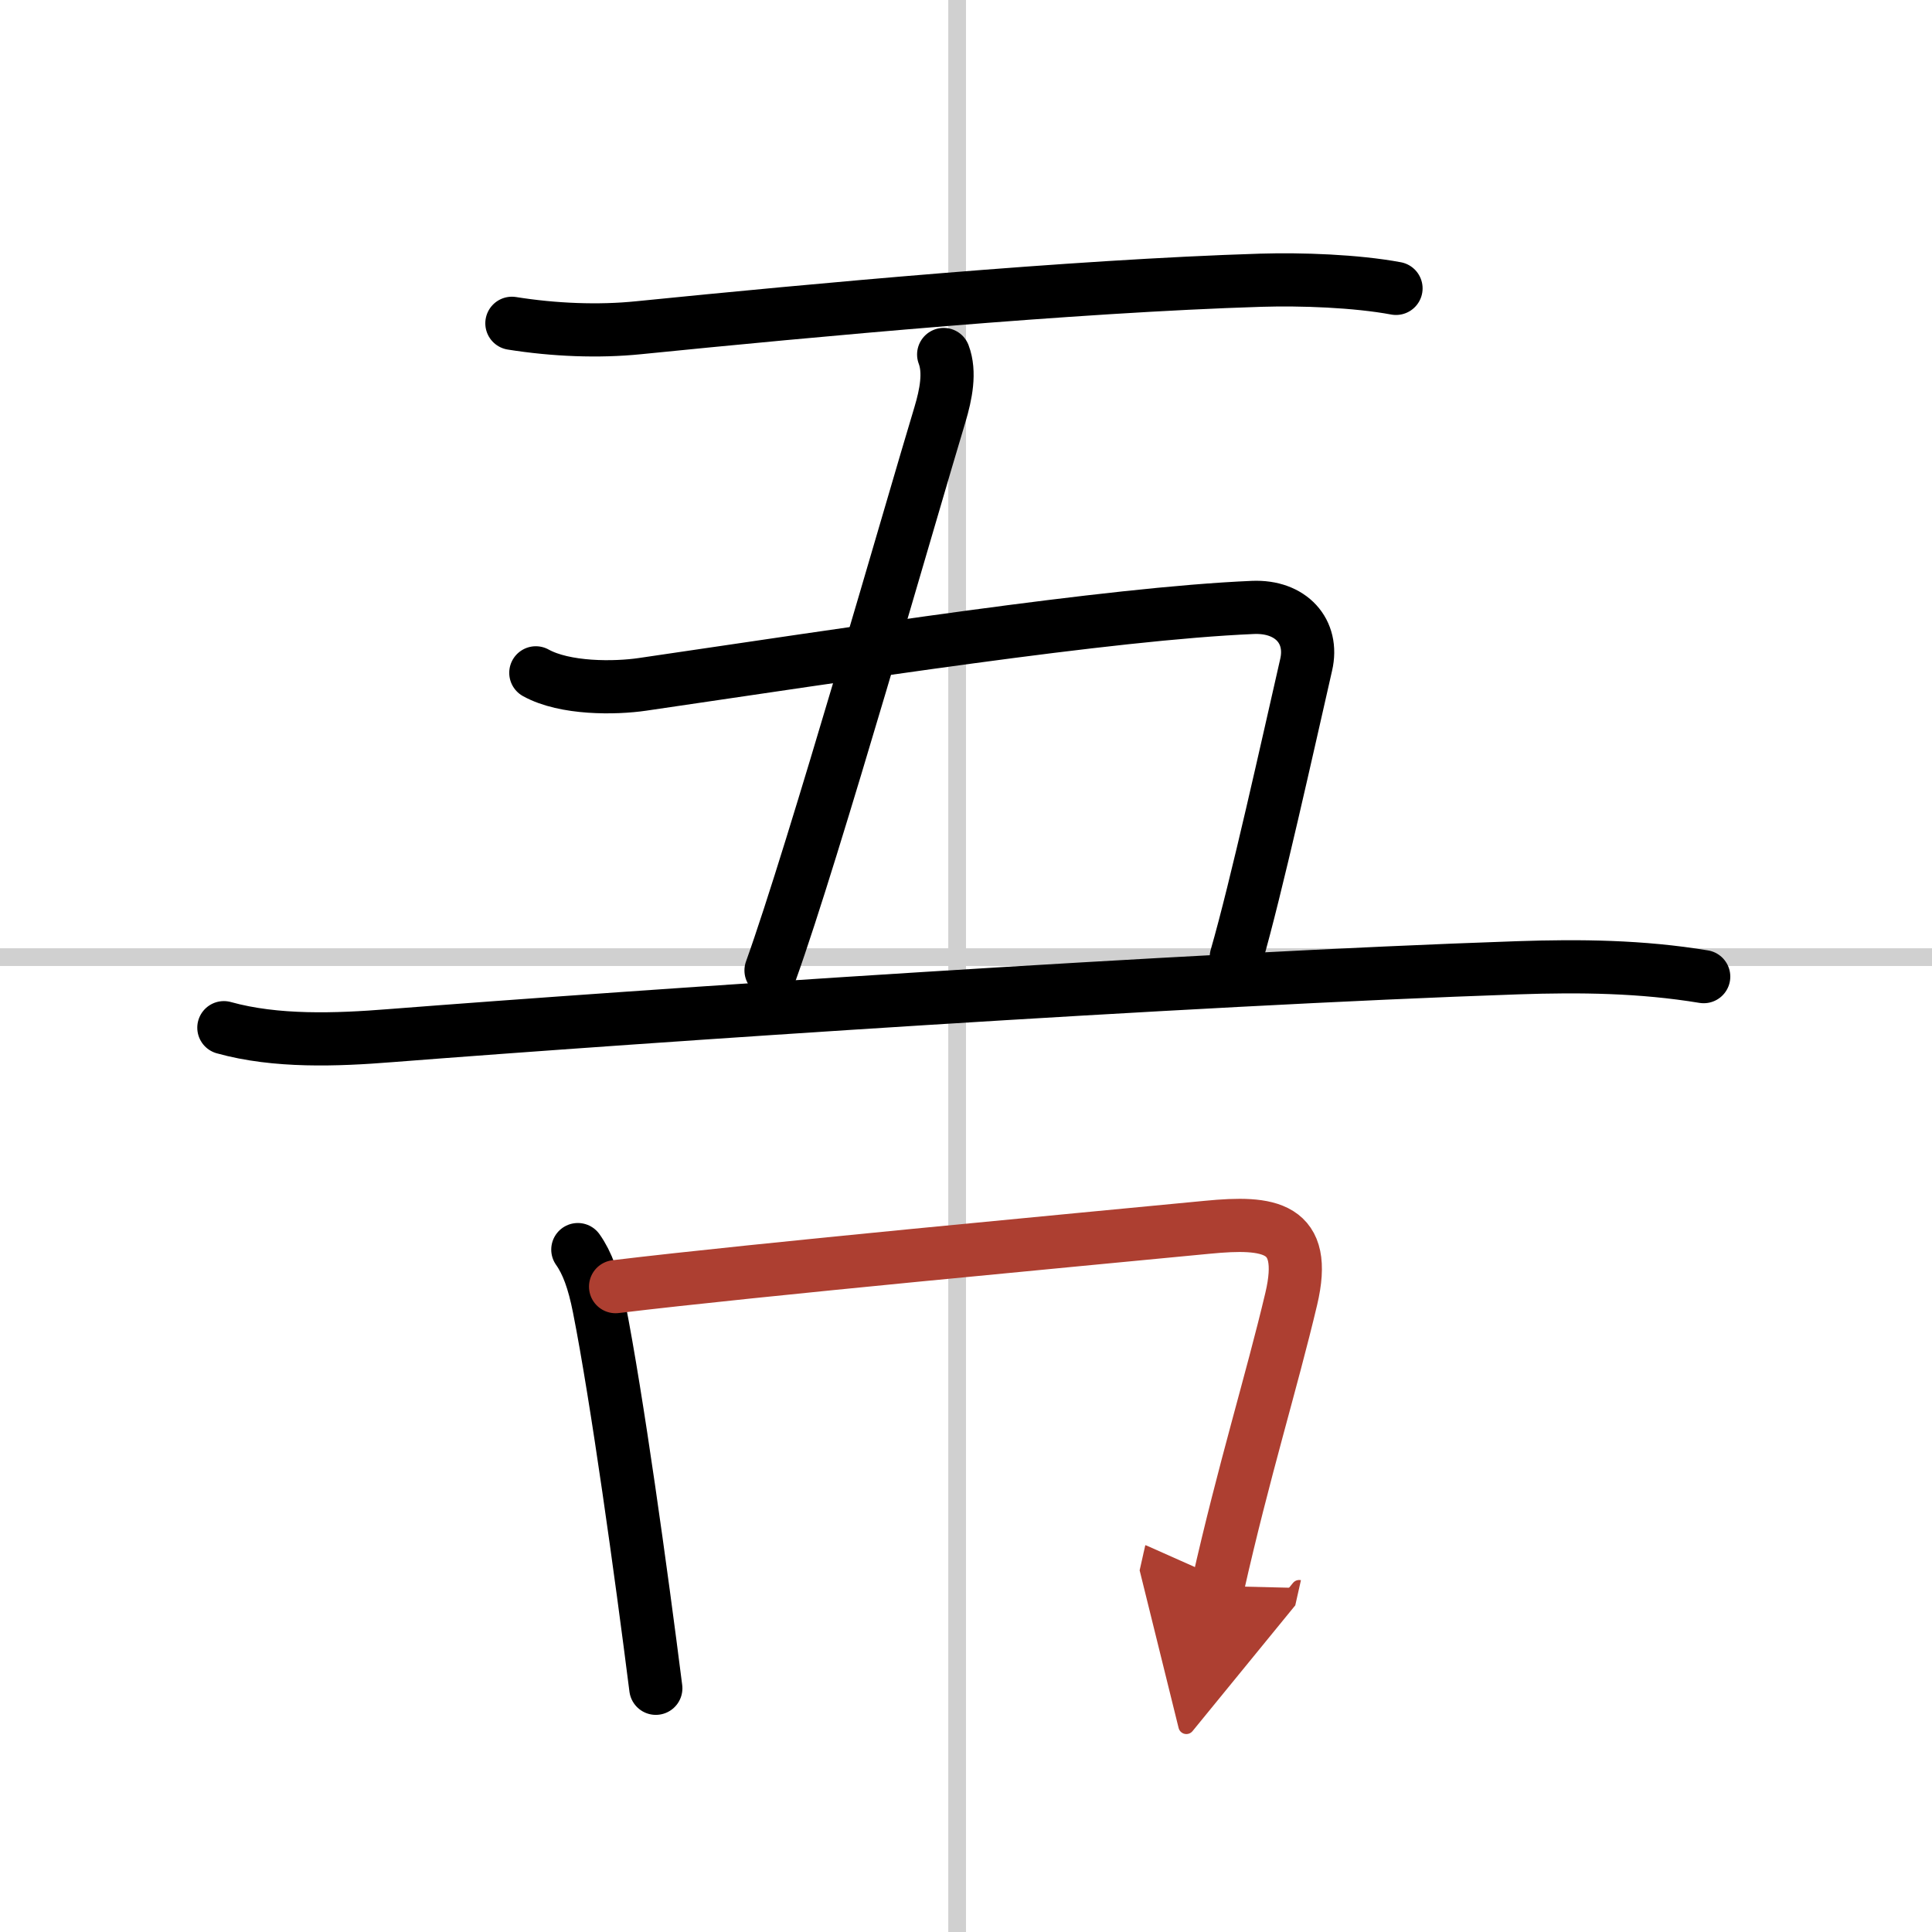
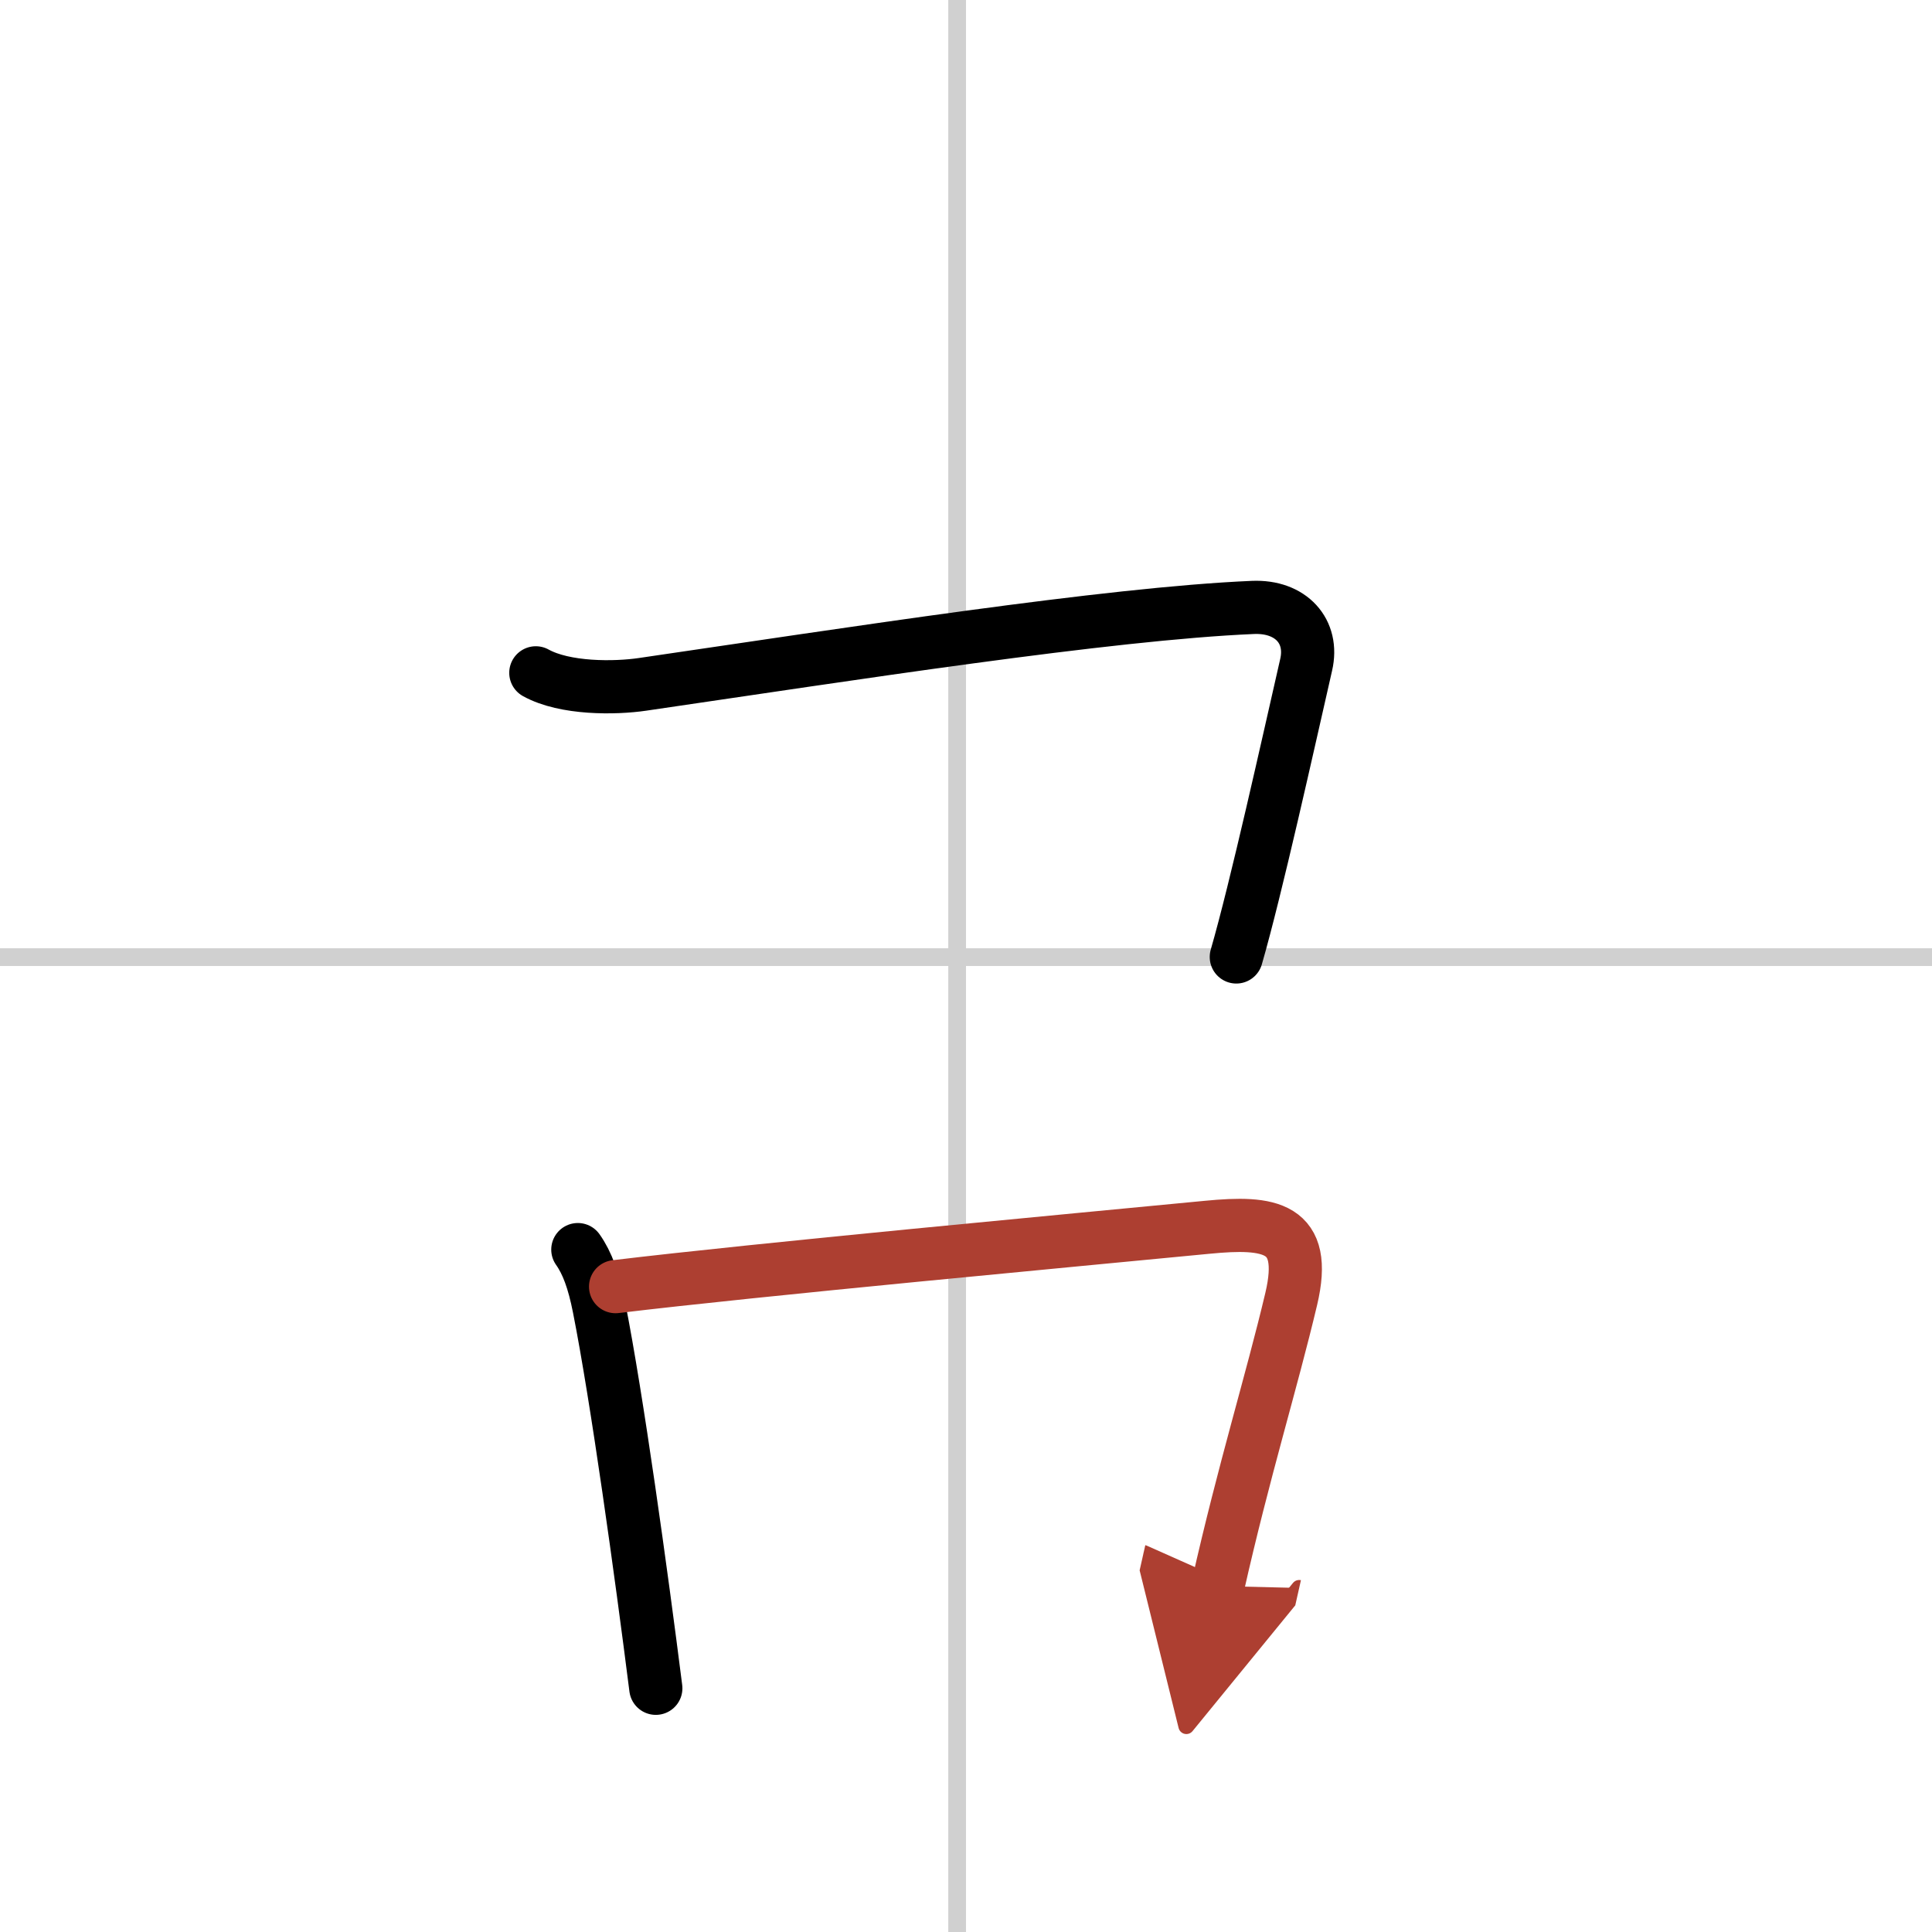
<svg xmlns="http://www.w3.org/2000/svg" width="400" height="400" viewBox="0 0 109 109">
  <defs>
    <marker id="a" markerWidth="4" orient="auto" refX="1" refY="5" viewBox="0 0 10 10">
      <polyline points="0 0 10 5 0 10 1 5" fill="#ad3f31" stroke="#ad3f31" />
    </marker>
  </defs>
  <g fill="none" stroke="#000" stroke-linecap="round" stroke-linejoin="round" stroke-width="3">
-     <rect width="100%" height="100%" fill="#fff" stroke="#fff" />
    <line x1="54" x2="54" y2="109" stroke="#d0d0d0" stroke-width="1" />
    <line x2="109" y1="54" y2="54" stroke="#d0d0d0" stroke-width="1" />
-     <path d="m28.88 18.24c2.38 0.38 4.9 0.48 7.15 0.25 9.85-0.99 24.48-2.35 35.1-2.68 2.29-0.07 5.37 0.04 7.63 0.46" />
-     <path d="m53.24 20c0.38 1 0.13 2.25-0.21 3.39-1.56 5.15-7.15 24.74-9.53 31.36" />
    <path d="m30.23 37.96c1.64 0.91 4.46 0.88 6.02 0.65 11.64-1.7 26.25-3.99 34.44-4.34 2.14-0.09 3.44 1.35 3 3.24-1.01 4.42-2.82 12.61-3.94 16.48" />
-     <path d="m12.63 57.98c2.94 0.82 6.37 0.69 9.38 0.45 14.37-1.12 44.86-3.19 63.61-3.83 3.55-0.12 6.98-0.08 10.5 0.5" />
    <path d="m32.6 70.5c0.53 0.75 0.9 1.75 1.2 3.27 1.01 5.1 2.38 15 3.2 21.48" />
    <path d="m34.73 72.59c8.03-0.97 25.84-2.62 33.39-3.35 3.51-0.34 5.7-0.06 4.73 4.04-1.11 4.69-2.68 9.71-4.14 16.2" marker-end="url(#a)" stroke="#ad3f31" />
  </g>
</svg>